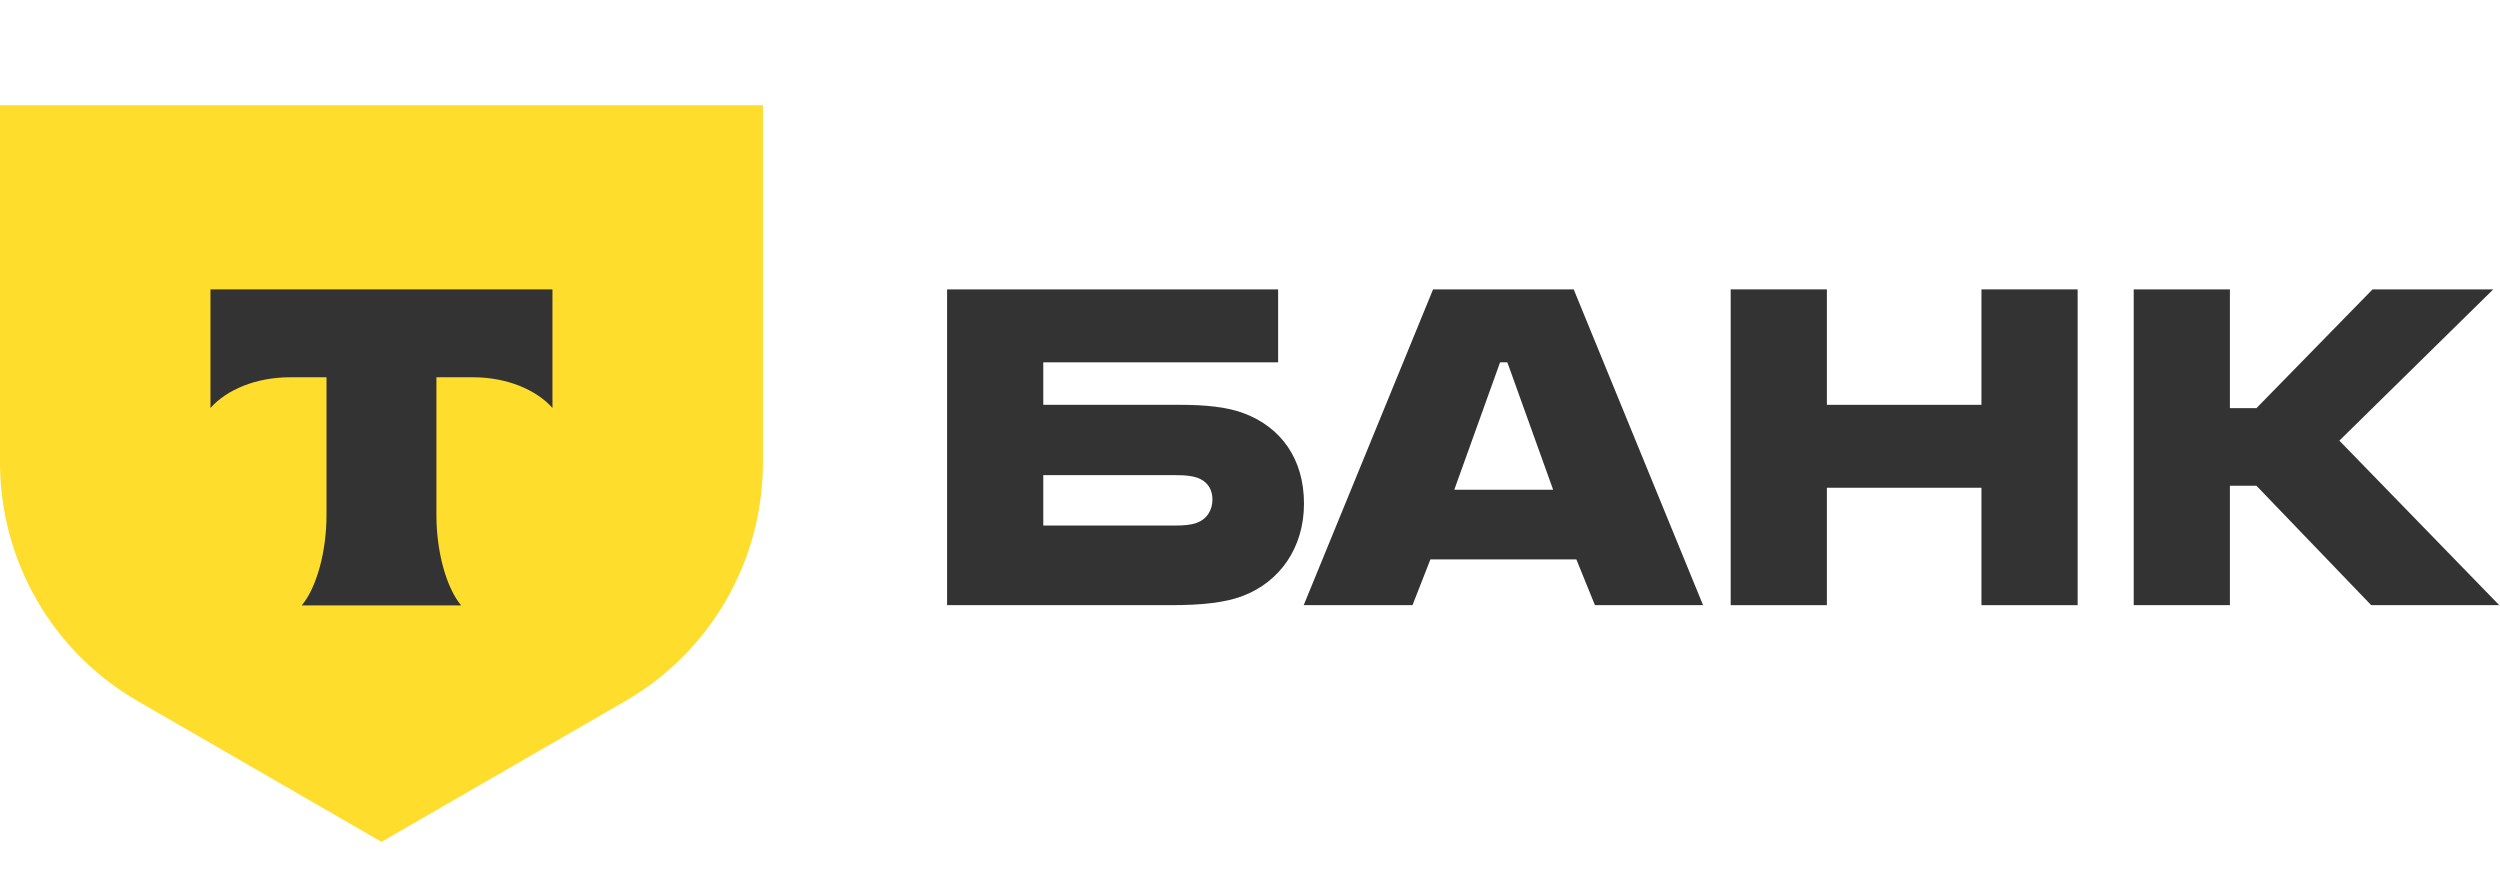
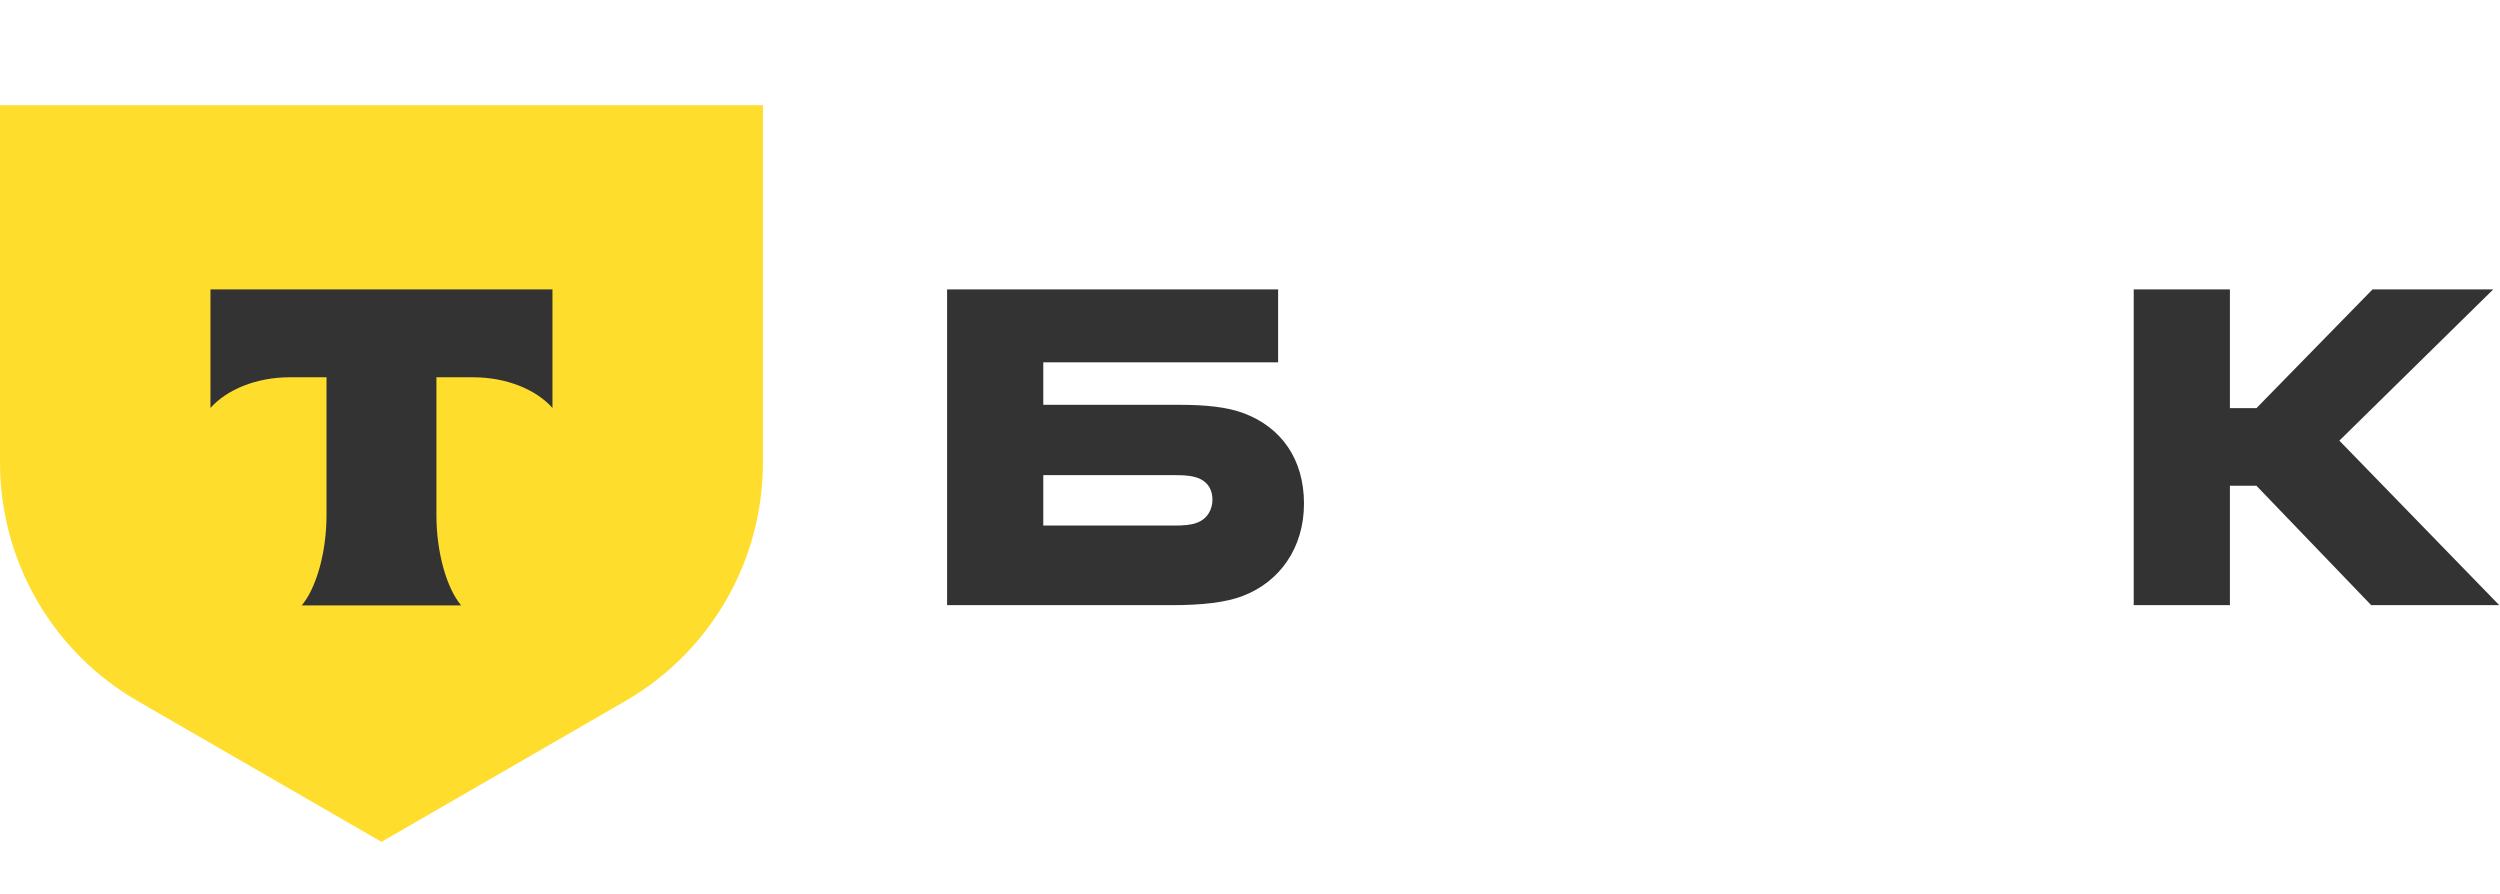
<svg xmlns="http://www.w3.org/2000/svg" width="777" height="278" viewBox="0 0 777 278" fill="none">
  <g clip-path="url(#clip0_201_93)">
    <path d="M386.724 128.497C381.364 126.435 374.354 125.817 366.725 125.817H324.25V112.621H397.24V89.941H294.354V188.084H364.045C373.736 188.084 380.95 187.26 386.313 185.196C397.653 180.867 405.281 170.352 405.281 156.538C405.281 142.519 398.065 132.827 386.724 128.497ZM371.879 162.517C370.23 163.136 367.962 163.342 365.074 163.342H324.25V147.671H365.074C368.374 147.671 371.054 147.879 373.117 148.909C375.59 150.146 376.828 152.415 376.828 155.3C376.828 158.187 375.385 161.28 371.879 162.517Z" fill="#333333" />
-     <path d="M489.107 89.941H445.397L405.19 188.084H439.005L444.572 173.857H489.931L495.706 188.084H529.314L489.107 89.941ZM451.993 152.208L466.222 112.621H468.489L482.716 152.208H451.993Z" fill="#333333" />
-     <path d="M567.794 151.591V188.085H537.898V89.941H567.794V125.818H615.835V89.941H645.732V188.085H615.835V151.591H567.794Z" fill="#333333" />
    <path d="M693.055 150.973V188.085H663.157V89.941H693.055V126.849H701.301L737.384 89.941H774.907L727.074 136.951L776.764 188.085H736.97L701.301 150.973H693.055Z" fill="#333333" />
    <path d="M0 32.706H237.118V143.783C237.118 174.354 220.809 202.604 194.335 217.891L118.56 261.647L42.783 217.891C16.308 202.604 2.71767e-05 174.354 2.71767e-05 143.783L0 32.706Z" fill="#FFDD2D" />
    <path fill-rule="evenodd" clip-rule="evenodd" d="M65.412 89.941V126.798C70.452 121.107 79.616 117.256 90.094 117.256H101.479V160.101C101.479 171.5 98.382 182.662 93.787 188.15H143.314C138.729 182.656 135.639 171.508 135.639 160.123V117.256H147.026C157.503 117.256 166.666 121.107 171.706 126.798V89.941H65.412Z" fill="#333333" />
  </g>
  <defs>
    <clipPath id="clip0_201_93">
      <rect width="776.765" height="278" fill="white" />
    </clipPath>
  </defs>
</svg>